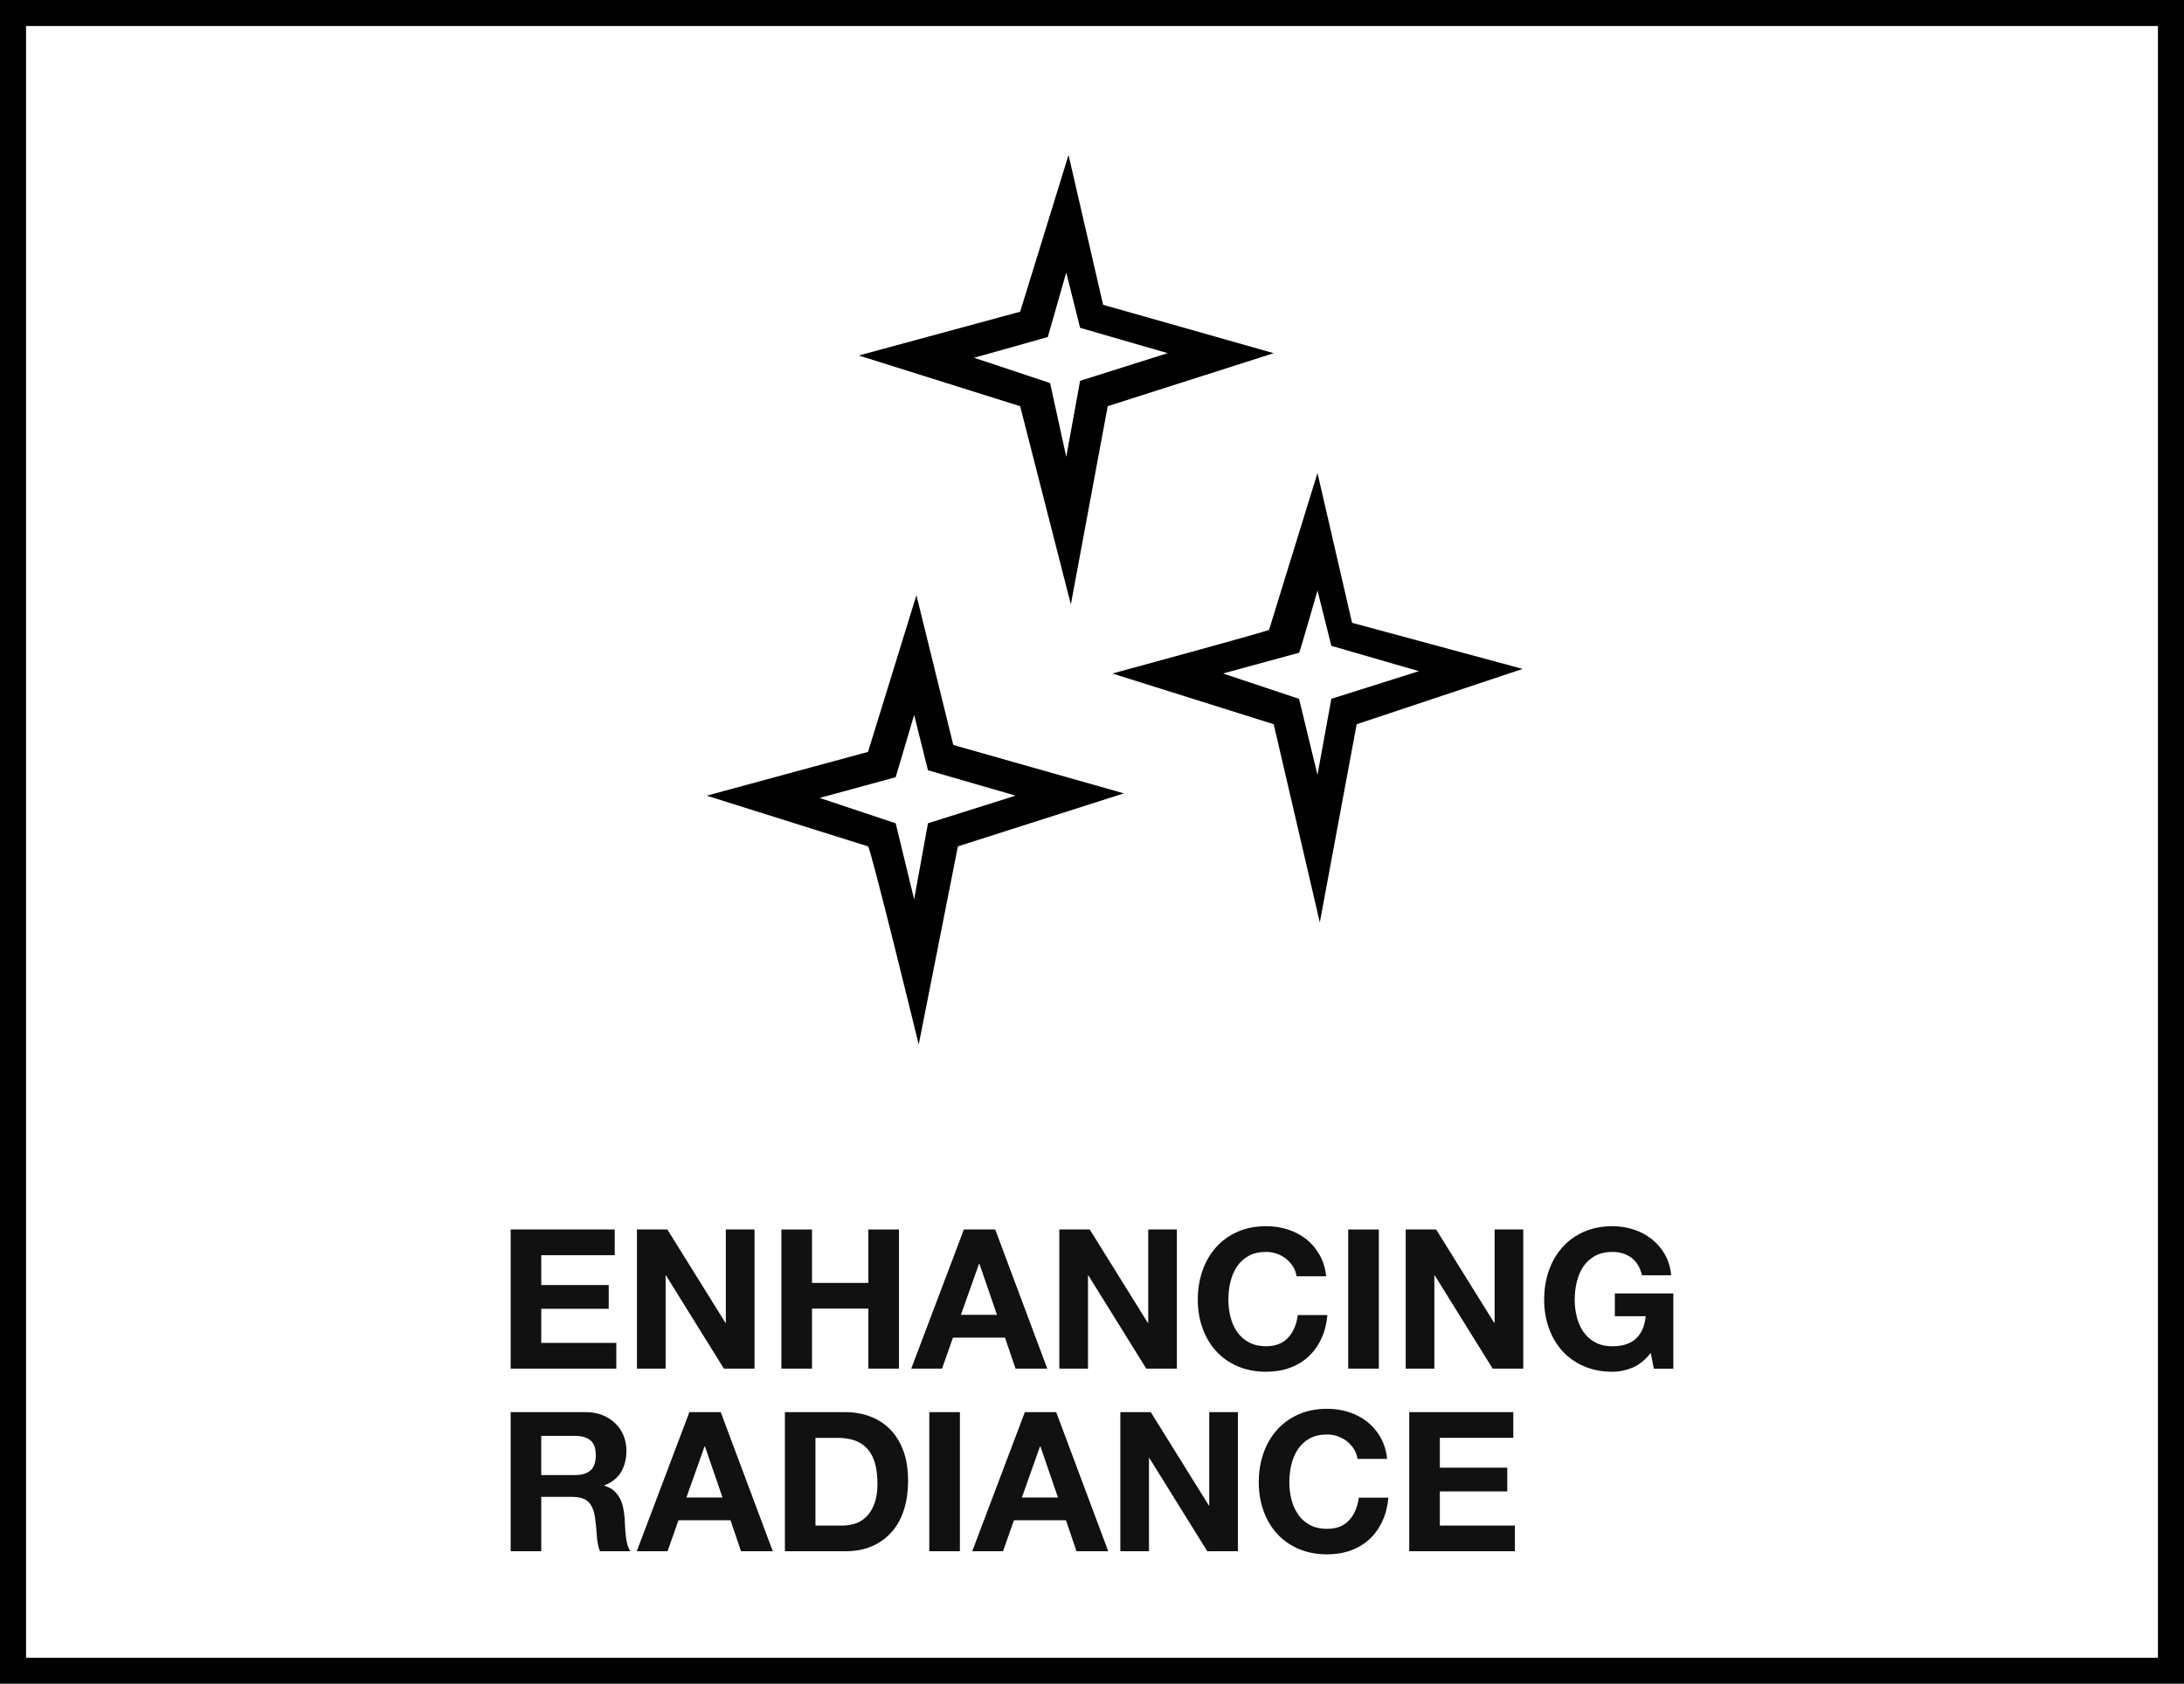
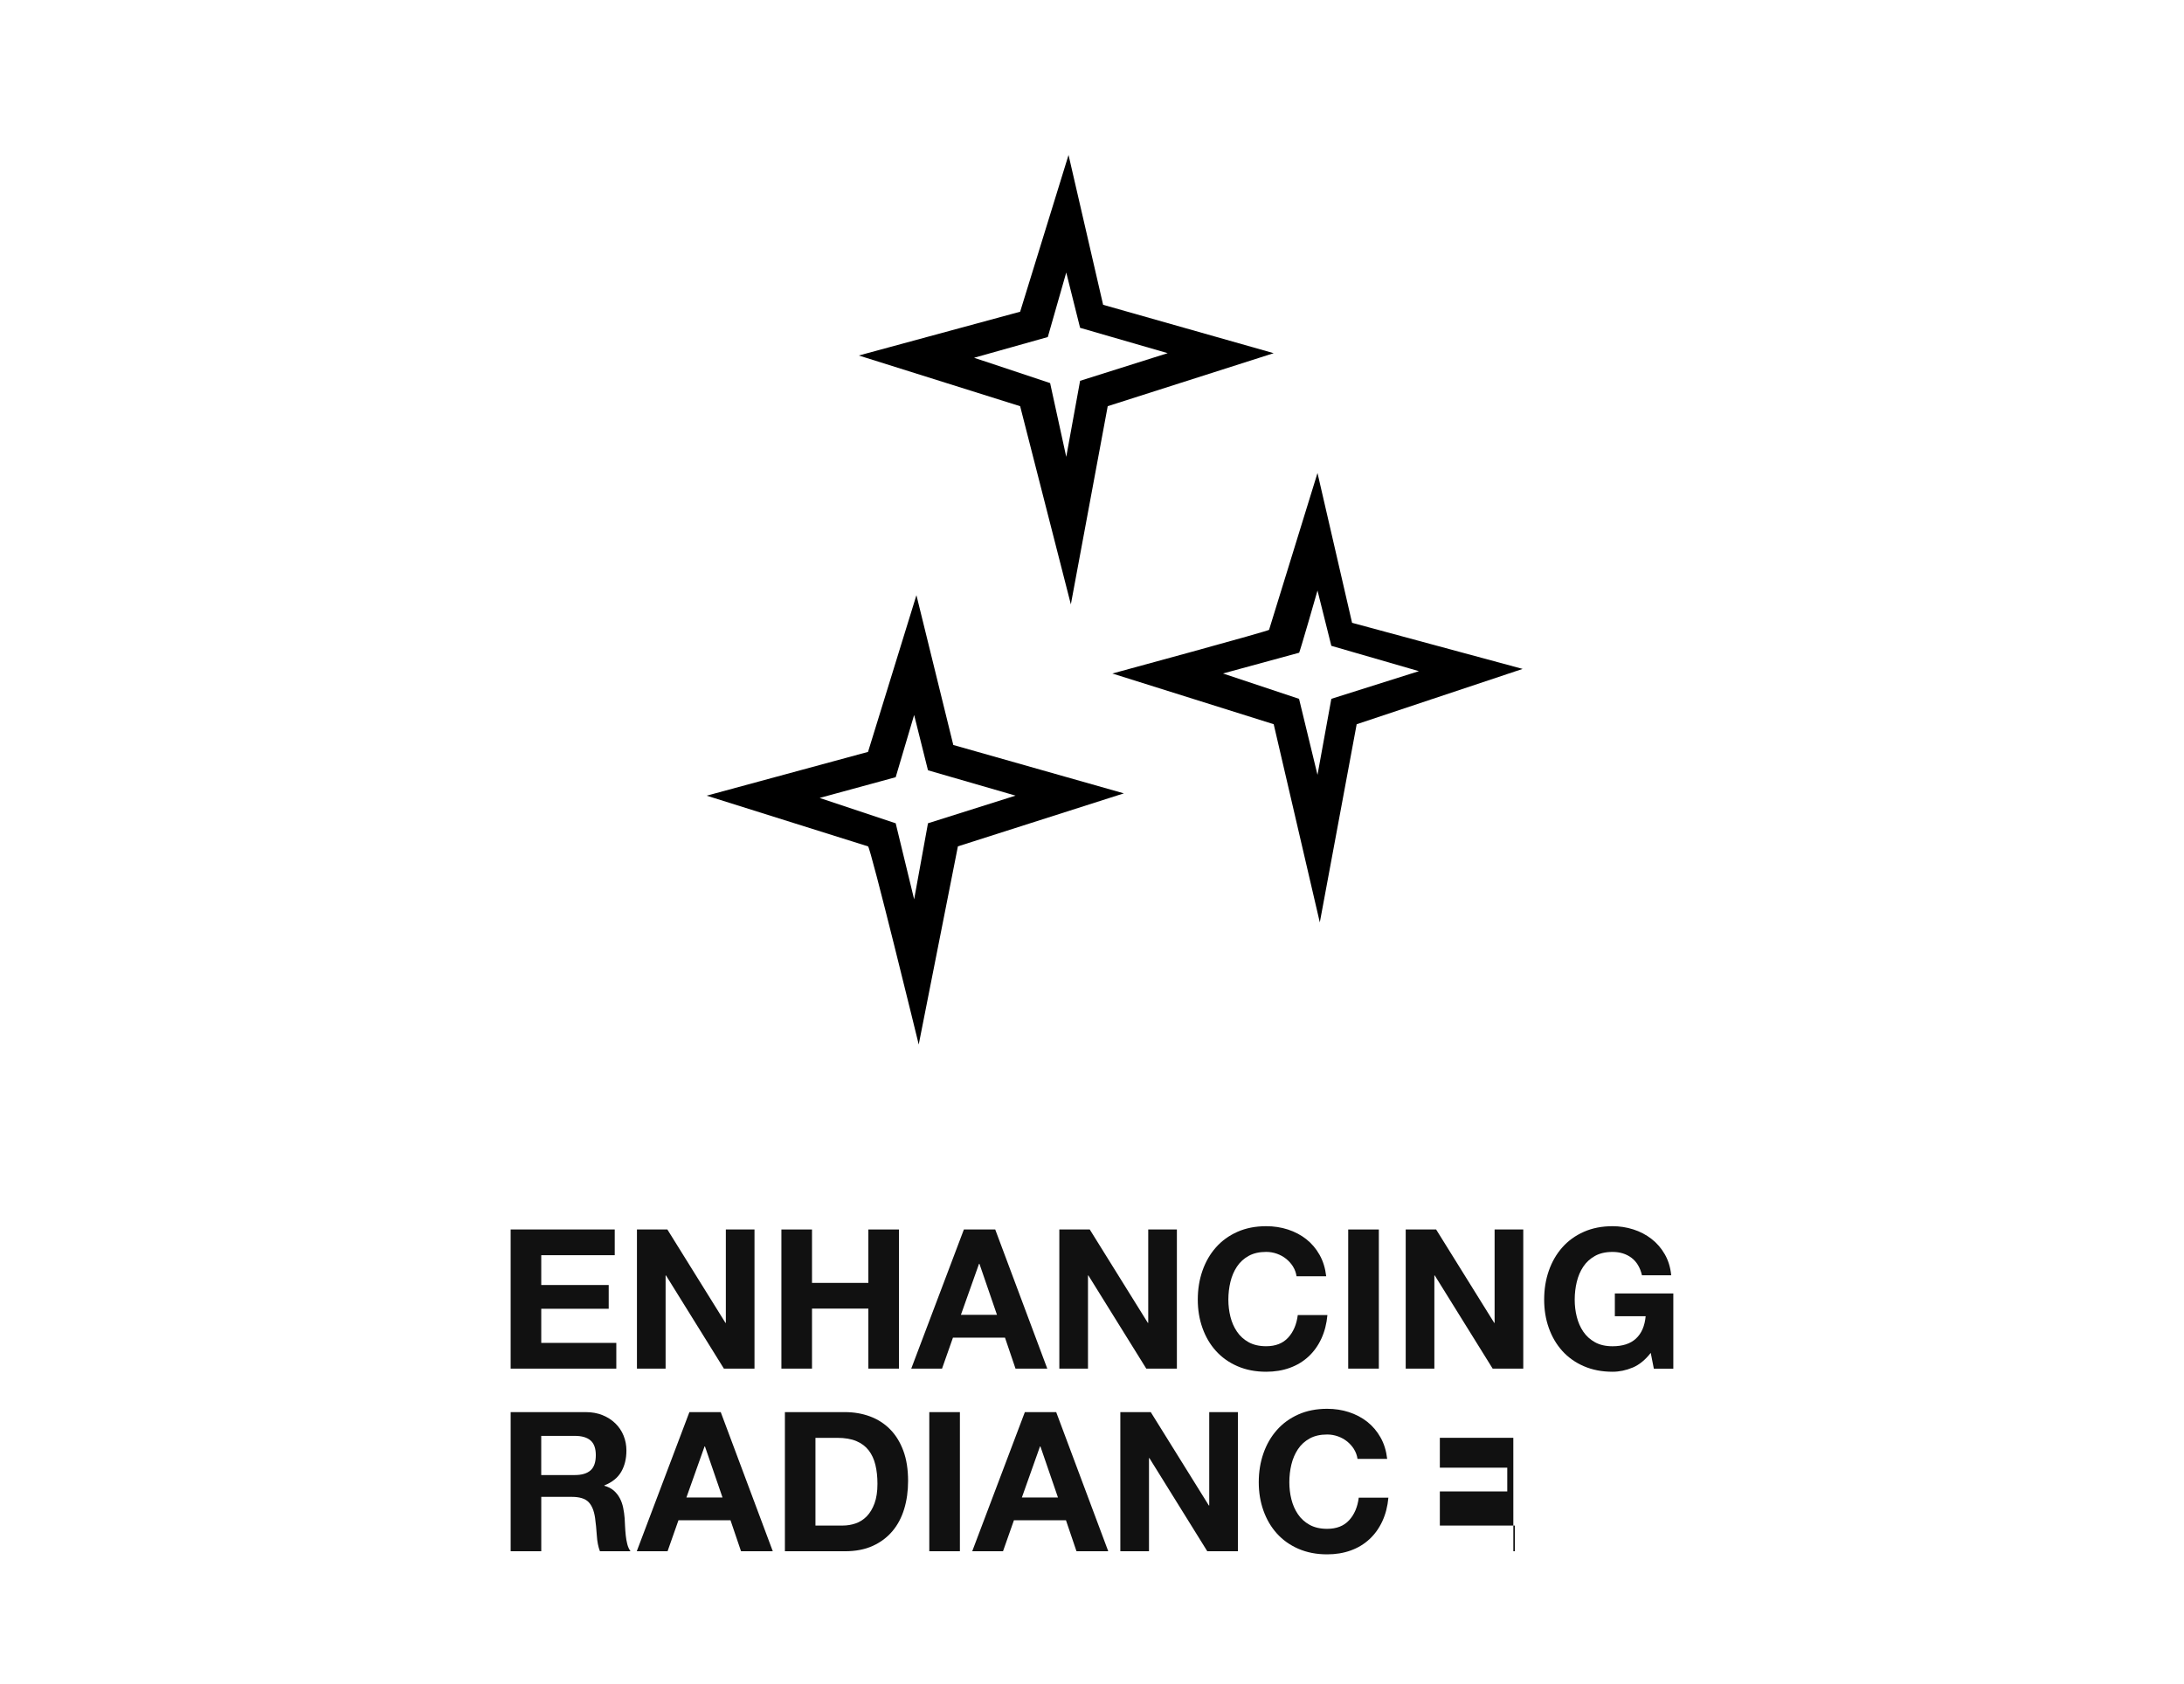
<svg xmlns="http://www.w3.org/2000/svg" id="Layer_1" data-name="Layer 1" viewBox="0 0 82.989 63.992">
  <defs>
    <style>
      .cls-1 {
        fill: none;
        stroke: #000;
        stroke-miterlimit: 10;
        stroke-width: .99px;
      }

      .cls-2 {
        opacity: .93;
      }

      .cls-3 {
        stroke-width: 0px;
      }
    </style>
  </defs>
  <g id="Layer_2" data-name="Layer 2">
    <g id="BOXES">
-       <rect class="cls-1" x=".495" y=".495" width="81.999" height="63.002" />
-     </g>
+       </g>
  </g>
  <g id="GUIDES">
    <path class="cls-3" d="M34.91,39.698l1.489-7.532,6.306-2.014-6.481-1.839-1.401-5.693-1.839,5.956-6.131,1.664,6.131,1.927c.088,0,1.927,7.532,1.927,7.532ZM34.035,29.538l.701-2.365.526,2.102,3.328.963-3.328,1.051-.526,2.89-.701-2.89-2.89-.963,2.89-.788Z" />
    <path class="cls-3" d="M40.691,22.969l1.401-7.532,6.306-2.014-6.481-1.839-1.314-5.693-1.839,5.956-6.131,1.664,6.131,1.927s1.927,7.532,1.927,7.532ZM39.815,12.809l.701-2.452.526,2.102,3.328.963-3.328,1.051-.526,2.89-.613-2.803-2.89-.963,2.803-.788Z" />
    <path class="cls-3" d="M42.268,25.597l6.131,1.927,1.752,7.532,1.401-7.532,6.306-2.102-6.481-1.752-1.314-5.693-1.839,5.956c.175,0-5.956,1.664-5.956,1.664ZM50.063,22.443l.526,2.102,3.328.963-3.328,1.051-.526,2.89-.701-2.89-2.89-.963,2.89-.788c0,.088.701-2.365.701-2.365Z" />
  </g>
  <g class="cls-2">
    <path class="cls-3" d="M22.254,53.668c.237,0,.451.038.641.115.19.077.353.182.489.315.136.134.24.288.311.463s.108.364.108.567c0,.311-.066.58-.197.807-.131.227-.344.4-.641.518v.014c.143.04.262.1.356.182.094.081.17.178.23.289.059.111.102.233.129.366.027.134.046.267.056.401.005.083.01.183.015.296.005.114.014.23.026.348s.032.231.059.337.068.196.123.27h-1.163c-.064-.168-.104-.368-.118-.6-.015-.231-.037-.454-.066-.666-.04-.277-.123-.478-.252-.608-.128-.128-.339-.193-.63-.193h-1.163v2.067h-1.163v-5.288h2.852,0ZM21.84,56.06c.267,0,.467-.06.6-.178s.2-.311.2-.578c0-.257-.066-.443-.2-.559s-.333-.174-.6-.174h-1.274v1.489s1.274,0,1.274,0Z" />
    <path class="cls-3" d="M27.387,53.668l1.978,5.288h-1.207l-.4-1.178h-1.977l-.415,1.178h-1.17l2-5.288s1.193,0,1.193,0ZM27.454,56.912l-.667-1.94h-.015l-.689,1.94h1.37,0Z" />
    <path class="cls-3" d="M32.106,53.668c.34,0,.658.054.952.163s.548.272.763.489.382.488.504.815c.121.325.181.709.181,1.148,0,.385-.049.74-.148,1.066-.099.326-.248.608-.448.844-.2.237-.449.424-.748.56s-.651.203-1.055.203h-2.282v-5.288s2.282,0,2.282,0ZM32.024,57.979c.168,0,.33-.027.489-.081.158-.054.299-.145.422-.27.123-.127.222-.29.296-.493s.111-.449.111-.74c0-.267-.026-.508-.078-.722-.052-.215-.137-.399-.255-.552-.119-.154-.275-.27-.471-.353-.195-.081-.436-.122-.722-.122h-.83v3.334s1.037,0,1.037,0Z" />
    <path class="cls-3" d="M36.475,53.668v5.288h-1.163v-5.288s1.163,0,1.163,0Z" />
    <path class="cls-3" d="M40.134,53.668l1.978,5.288h-1.207l-.4-1.178h-1.977l-.415,1.178h-1.17l2-5.288s1.193,0,1.193,0ZM40.201,56.912l-.667-1.94h-.015l-.689,1.94h1.37-0Z" />
    <path class="cls-3" d="M43.727,53.668l2.207,3.548h.015v-3.548h1.089v5.288h-1.163l-2.2-3.541h-.015v3.541h-1.089v-5.288s1.156,0,1.156,0Z" />
    <path class="cls-3" d="M51.452,55.078c-.07-.11-.156-.208-.259-.292-.103-.084-.221-.149-.352-.196s-.268-.071-.411-.071c-.261,0-.484.051-.666.152s-.331.237-.444.407c-.114.171-.196.364-.249.582-.052.217-.078.441-.078.674,0,.222.026.439.078.648.052.21.135.399.249.567.113.167.261.302.444.403s.405.152.666.152c.356,0,.634-.108.834-.326.2-.217.322-.504.367-.859h1.126c-.03.331-.107.63-.23.896-.124.267-.287.495-.489.682-.203.188-.439.331-.711.429-.272.099-.571.148-.897.148-.404,0-.769-.071-1.092-.211-.324-.141-.596-.335-.818-.581s-.392-.537-.511-.871-.178-.693-.178-1.078c0-.395.06-.761.178-1.099s.288-.634.511-.885c.222-.252.495-.449.818-.593.324-.143.688-.214,1.092-.214.292,0,.567.042.826.126s.491.206.696.366c.204.161.374.36.507.597.134.237.217.508.252.815h-1.127c-.019-.133-.064-.256-.133-.367,0,0,0-0,0-0Z" />
-     <path class="cls-3" d="M57.504,53.668v.977h-2.792v1.134h2.562v.903h-2.562v1.297h2.852v.977h-4.015v-5.288s3.956,0,3.956,0Z" />
+     <path class="cls-3" d="M57.504,53.668v.977h-2.792v1.134h2.562v.903h-2.562v1.297h2.852v.977h-4.015s3.956,0,3.956,0Z" />
    <path class="cls-3" d="M23.359,46.727v.977h-2.792v1.134h2.563v.903h-2.563v1.297h2.852v.977h-4.015v-5.288h3.956Z" />
    <path class="cls-3" d="M25.359,46.727l2.207,3.548h.015v-3.548h1.089v5.288h-1.163l-2.2-3.541h-.015v3.541h-1.089v-5.288h1.156Z" />
    <path class="cls-3" d="M30.855,46.727v2.03h2.141v-2.03h1.163v5.288h-1.163v-2.281h-2.141v2.281h-1.163v-5.288h1.163Z" />
    <path class="cls-3" d="M37.817,46.727l1.978,5.288h-1.207l-.4-1.178h-1.977l-.415,1.178h-1.17l2-5.288s1.193,0,1.193,0ZM37.884,49.971l-.667-1.94h-.015l-.689,1.94h1.37-0Z" />
    <path class="cls-3" d="M41.409,46.727l2.207,3.548h.015v-3.548h1.089v5.288h-1.163l-2.2-3.541h-.015v3.541h-1.089v-5.288h1.156s-0,0-0,0Z" />
    <path class="cls-3" d="M49.135,48.138c-.07-.11-.156-.208-.259-.292-.103-.084-.221-.149-.352-.196s-.268-.071-.411-.071c-.261,0-.484.051-.666.152s-.331.237-.444.407c-.114.171-.196.364-.249.582-.052.217-.078.441-.078.674,0,.222.026.439.078.648.052.21.135.399.249.567.113.167.261.302.444.403s.405.152.666.152c.356,0,.634-.108.834-.326.2-.217.322-.504.367-.859h1.126c-.03.331-.107.63-.23.896-.124.267-.287.495-.489.682-.203.188-.439.331-.711.429-.272.099-.571.148-.897.148-.404,0-.769-.071-1.092-.211-.324-.141-.596-.335-.818-.581s-.392-.537-.511-.871-.178-.693-.178-1.078c0-.395.06-.761.178-1.099s.288-.634.511-.885c.222-.252.495-.449.818-.593.324-.143.688-.214,1.092-.214.292,0,.567.042.826.126s.491.206.696.366c.204.161.374.36.507.597.134.237.217.508.252.815h-1.127c-.019-.133-.064-.256-.133-.367,0,0,0-0,0-0Z" />
    <path class="cls-3" d="M52.394,46.727v5.288h-1.164v-5.288h1.164Z" />
    <path class="cls-3" d="M54.571,46.727l2.207,3.548h.015v-3.548h1.089v5.288h-1.163l-2.2-3.541h-.015v3.541h-1.089v-5.288h1.156Z" />
    <path class="cls-3" d="M62.038,51.975c-.252.106-.506.159-.763.159-.405,0-.769-.071-1.092-.211-.324-.141-.597-.335-.819-.581-.222-.247-.392-.537-.511-.871s-.177-.693-.177-1.078c0-.395.059-.761.177-1.099s.289-.634.511-.885c.222-.252.495-.449.819-.593.323-.143.687-.214,1.092-.214.271,0,.534.041.788.122.255.081.485.201.689.359.205.158.374.354.507.585.134.232.215.499.245.8h-1.111c-.07-.297-.203-.518-.4-.666-.198-.148-.438-.222-.719-.222-.262,0-.484.051-.666.152s-.331.237-.445.407c-.114.171-.196.364-.248.582-.052.217-.078.441-.078.674,0,.222.025.439.078.648.052.21.134.399.248.567.114.167.262.302.445.403s.404.152.666.152c.385,0,.683-.098.892-.293.21-.194.332-.477.367-.848h-1.171v-.866h2.222v2.859h-.74l-.118-.6c-.208.267-.438.454-.689.56,0,0,0-0,0-0Z" />
  </g>
</svg>